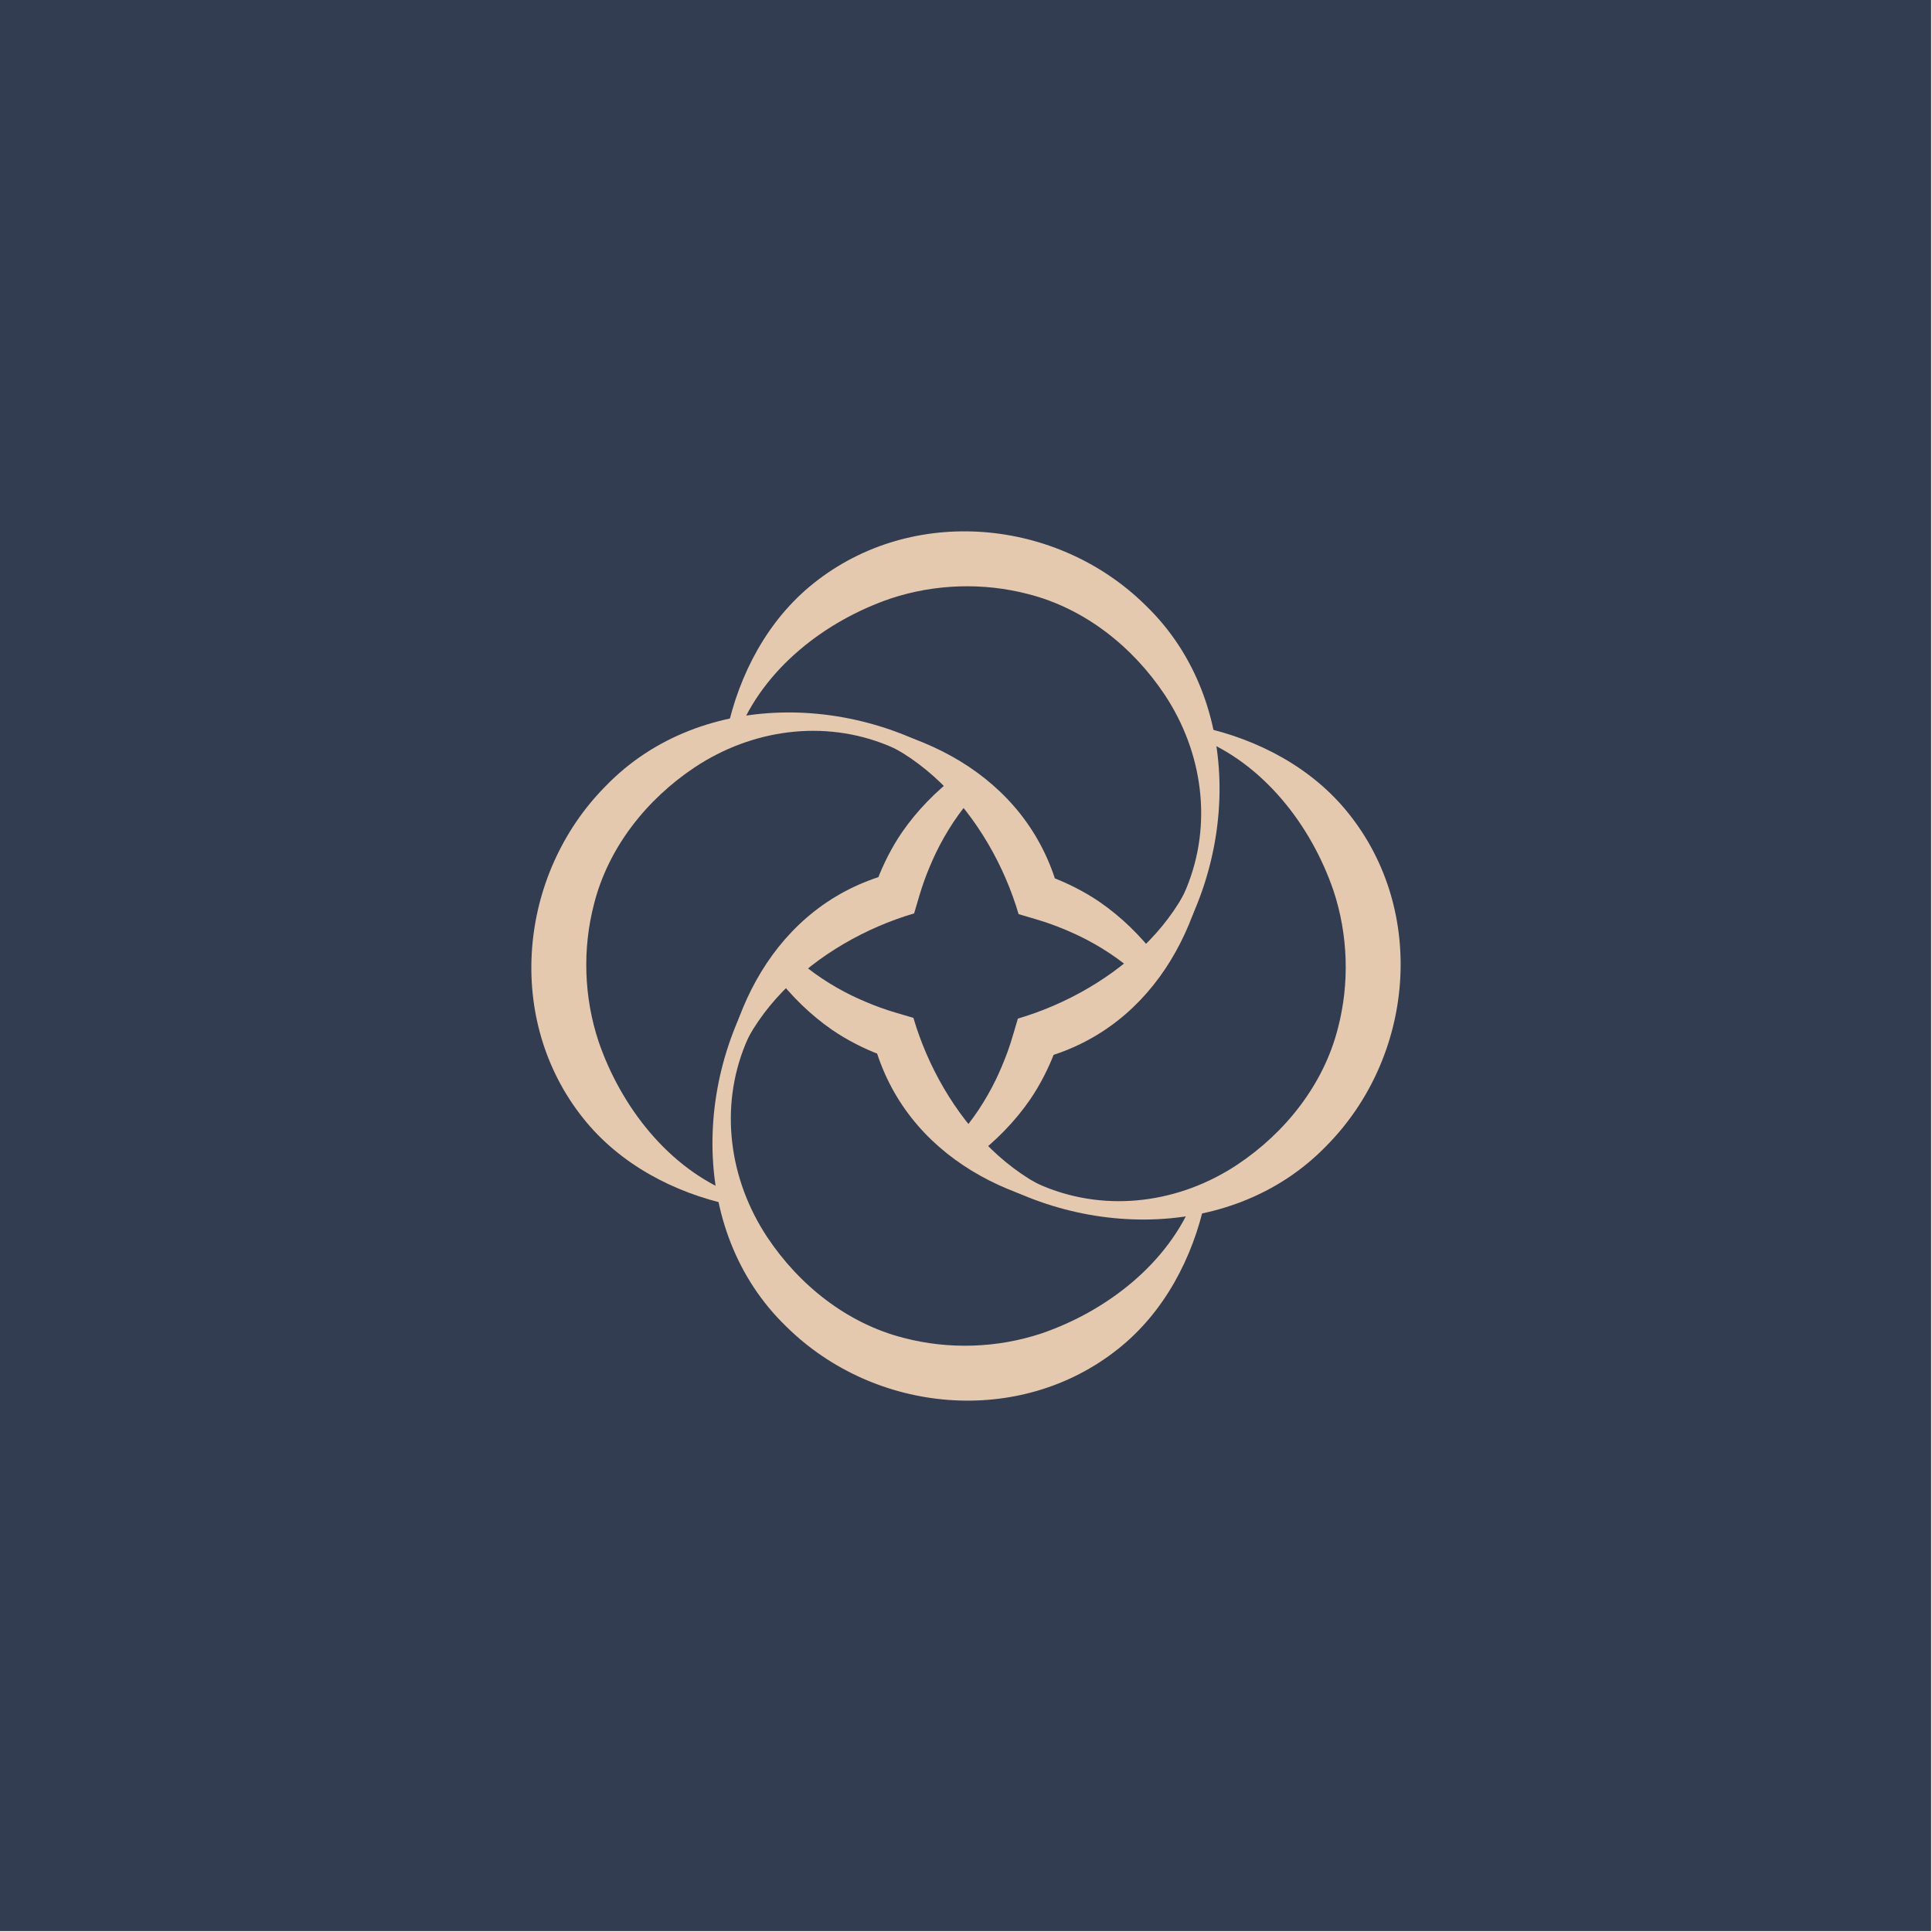
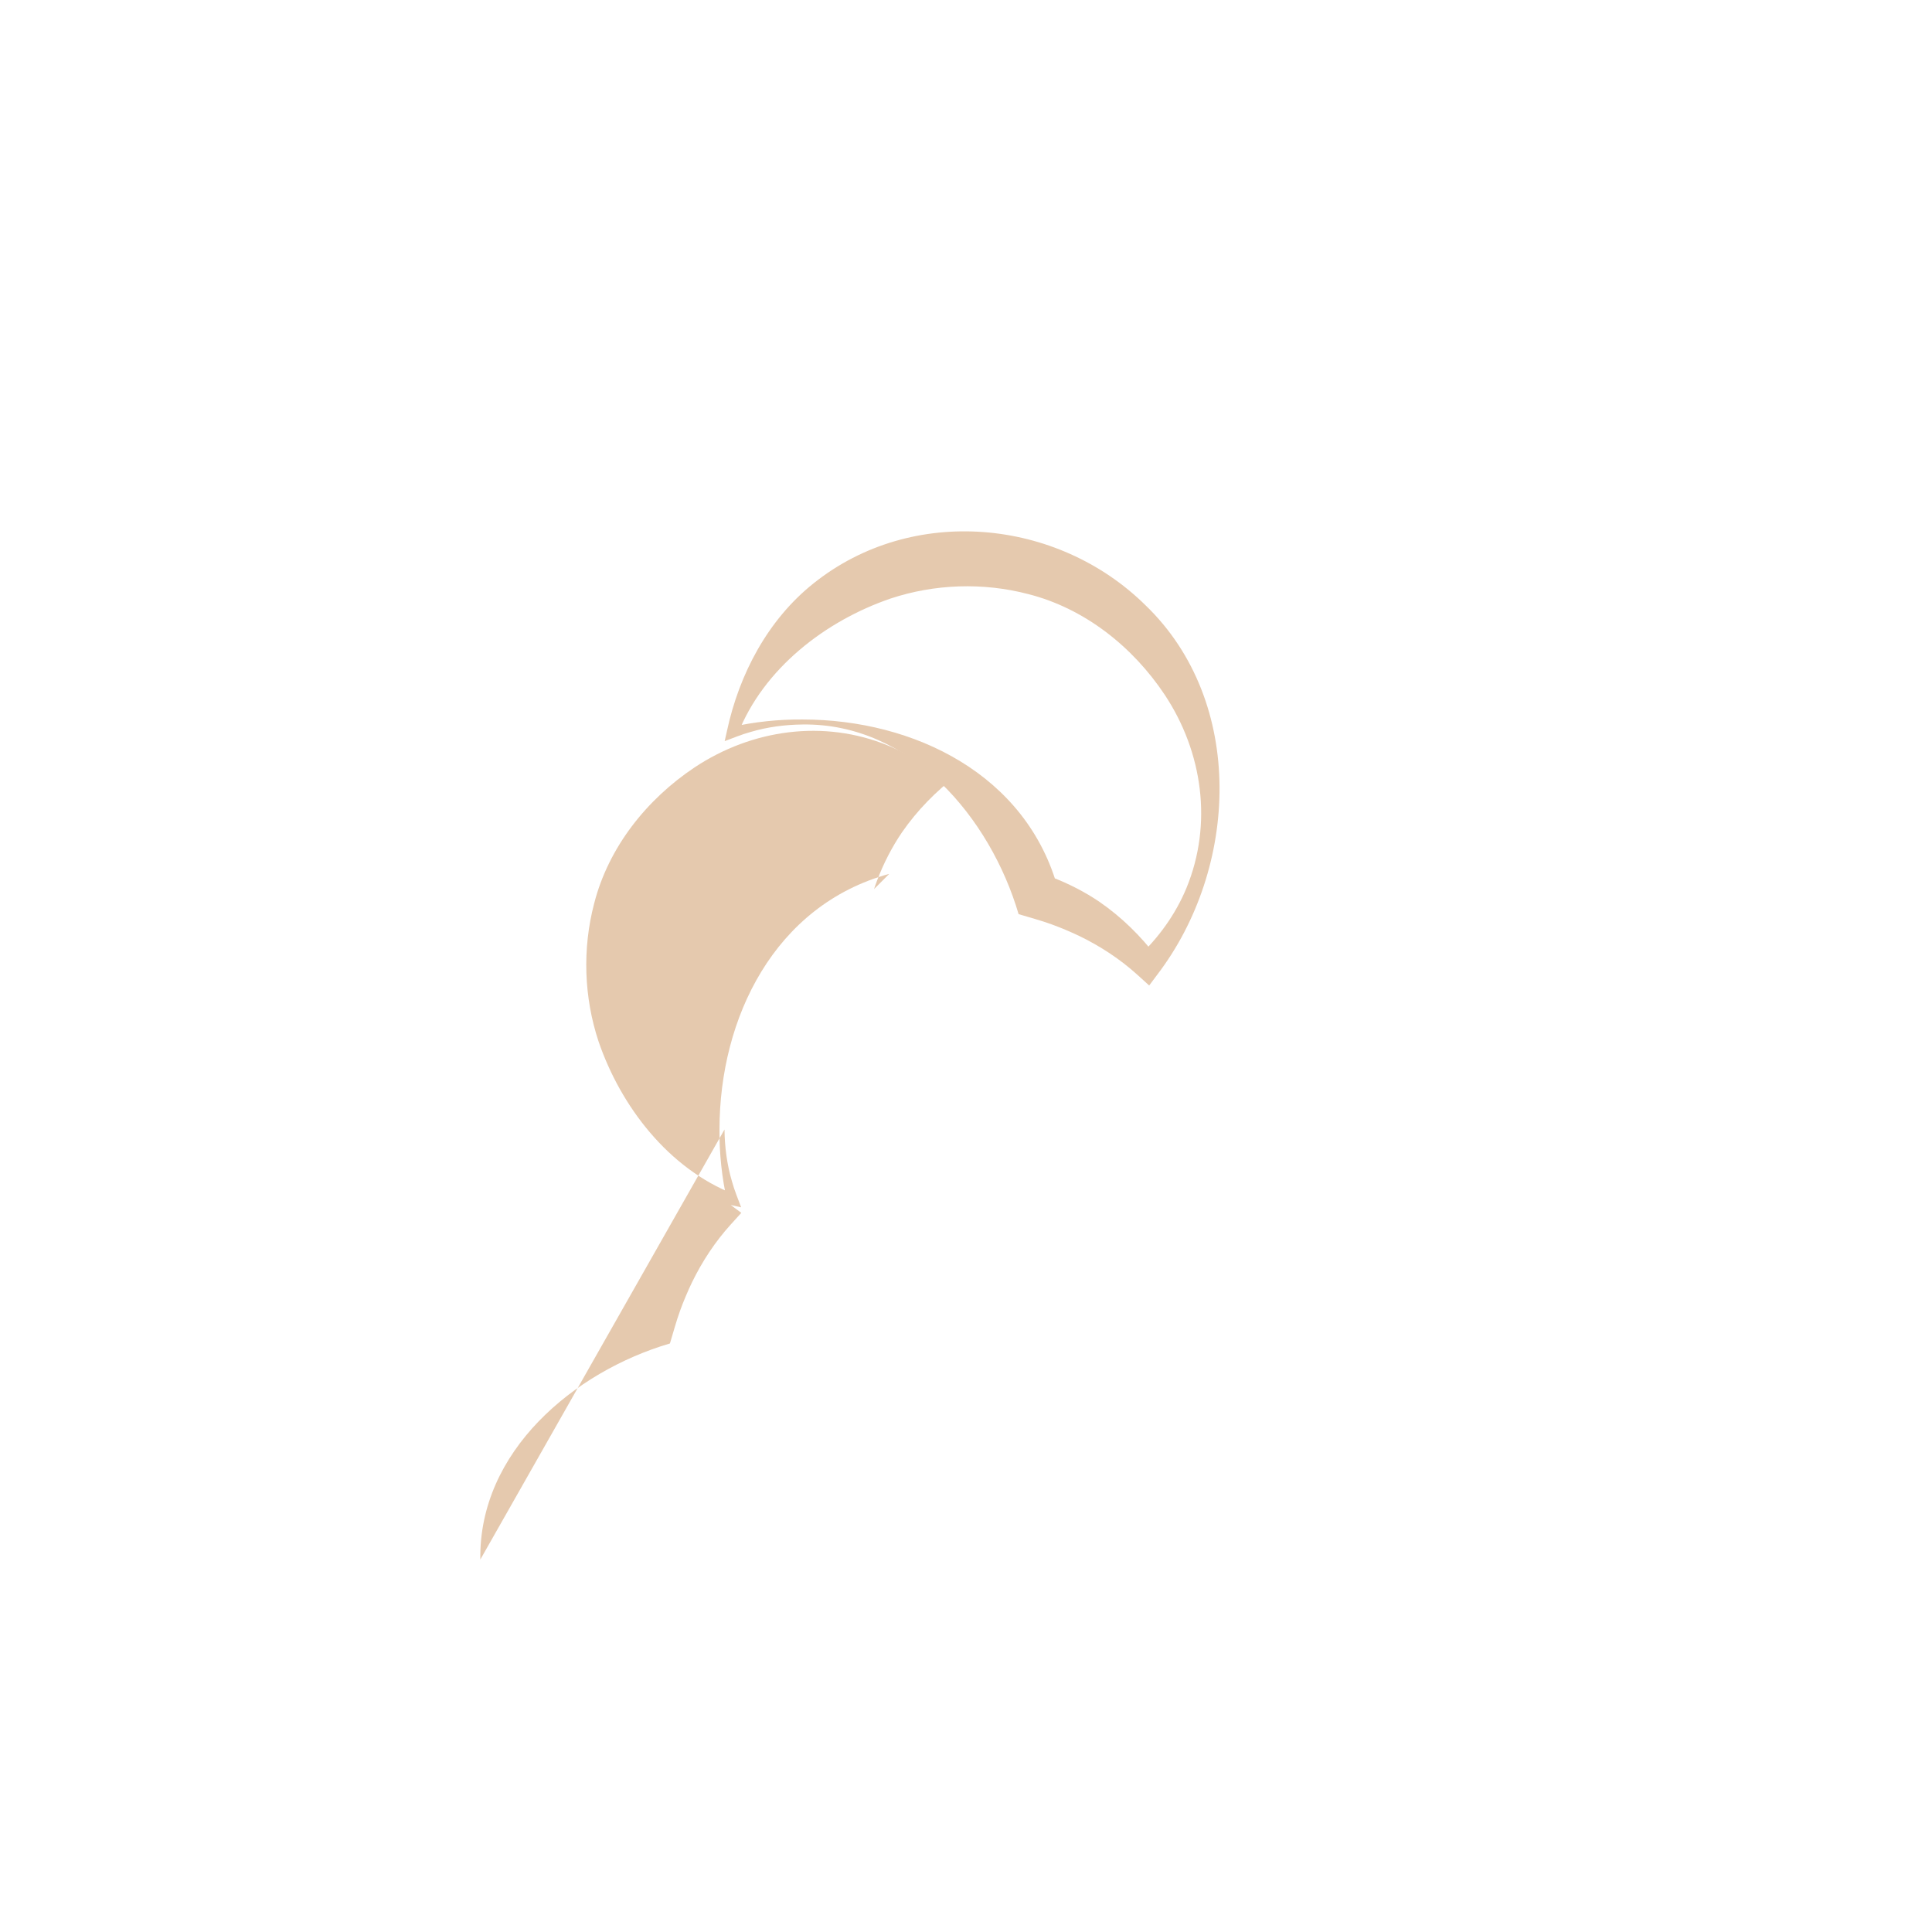
<svg xmlns="http://www.w3.org/2000/svg" xml:space="preserve" id="Layer_1" x="0" y="0" version="1.1" viewBox="0 0 1080 1080">
  <style>.st1{fill:#e5c9ae}</style>
-   <path fill="#333d51" d="M-.5-.5h1080v1080H-.5z" />
  <path d="M448.6 402.2c62.4 0 125.4 30.8 142.9 94.9l-8.5-8.5c1.6.5 3.2 1.1 4.8 1.7 9.3 3.5 18.7 8.3 26.9 13.9 12.3 8.5 23.1 19.1 32.1 31h-10.9c11.6-10.7 21.2-24 27.3-38.7 14.8-35.9 9.1-76.1-12.1-108.1-17.9-26.9-44.8-48.3-76.3-56.3-25.2-6.6-52.3-5.7-77 2.5-36.2 12.4-71 39-85.4 75.8l-3.9-3.9c13.2-3 26.6-4.4 40.1-4.3zm0 2.8c-9.8.1-19.7 1.4-29.1 4.2-4.8 1.3-9.8 3.4-14.4 5.1l1.3-5.8c6.8-31.6 22.8-62.1 48.5-82.5 55-43.9 136-36.4 185.4 12.3 56.3 54.2 52 147.3 6.5 206.7l-4.4 5.9-6.5-5.9c-9.7-8.8-20.7-16-32.4-21.7-4.8-2.3-10.7-4.8-15.7-6.6-5.7-2.1-12.5-3.9-18.4-5.7-15.8-53.7-60.3-106.9-120.8-106z" class="st1" />
-   <path d="M402.2 631.4c0-62.4 30.8-125.4 94.9-142.9l-8.5 8.5c.5-1.6 1.1-3.2 1.7-4.8 3.5-9.3 8.3-18.7 13.9-26.9 8.5-12.3 19.1-23.1 31-32.1v10.9c-10.7-11.6-24-21.2-38.7-27.3-35.9-14.8-76.1-9.1-108.1 12.1-26.9 17.9-48.3 44.8-56.3 76.3-6.6 25.2-5.7 52.3 2.5 77 12.4 36.2 39 71 75.8 85.4l-3.9 3.9c-3-13.2-4.4-26.6-4.3-40.1zm2.8 0c.1 9.8 1.4 19.7 4.2 29.1 1.3 4.8 3.4 9.8 5.1 14.4l-5.8-1.3c-31.6-6.8-62.1-22.8-82.5-48.5-43.9-55-36.4-136 12.3-185.4 54.2-56.3 147.3-52 206.7-6.5l5.9 4.4-5.9 6.5c-8.8 9.7-16 20.7-21.7 32.4-2.3 4.8-4.8 10.7-6.6 15.7-2.1 5.7-3.9 12.5-5.7 18.4-53.7 15.8-106.9 60.3-106 120.8z" class="st1" />
-   <path d="M631.4 677.8c-62.4 0-125.4-30.8-142.9-94.9l8.5 8.5c-1.6-.5-3.2-1.1-4.8-1.7-9.3-3.5-18.7-8.3-26.9-13.9-12.3-8.5-23.1-19.1-32.1-31h10.9c-11.6 10.7-21.2 24-27.3 38.7-14.8 35.9-9.1 76.1 12.1 108.1 17.9 26.9 44.8 48.3 76.3 56.3 25.2 6.6 52.3 5.7 77-2.5 36.2-12.4 71-39 85.4-75.8l3.9 3.9c-13.2 3-26.6 4.4-40.1 4.3zm0-2.8c9.8-.1 19.7-1.4 29.1-4.2 4.8-1.3 9.8-3.4 14.4-5.1l-1.3 5.8c-6.8 31.6-22.8 62.1-48.5 82.5-55 43.9-136 36.4-185.4-12.3-56.3-54.2-52-147.3-6.5-206.7l4.4-5.9 6.5 5.9c9.7 8.8 20.7 16 32.4 21.7 4.8 2.3 10.7 4.8 15.7 6.6 5.7 2.1 12.5 3.9 18.4 5.7 15.8 53.7 60.3 106.9 120.8 106z" class="st1" />
-   <path d="M677.8 448.6c0 62.4-30.8 125.4-94.9 142.9l8.5-8.5c-.5 1.6-1.1 3.2-1.7 4.8-3.5 9.3-8.3 18.7-13.9 26.9-8.5 12.3-19.1 23.1-31 32.1v-10.9c10.7 11.6 24 21.2 38.7 27.3 35.9 14.8 76.1 9.1 108.1-12.1 26.9-17.9 48.3-44.8 56.3-76.3 6.6-25.2 5.7-52.3-2.5-77-12.4-36.2-39-71-75.8-85.4l3.9-3.9c3 13.2 4.4 26.6 4.3 40.1zm-2.8 0c-.1-9.8-1.4-19.7-4.2-29.1-1.3-4.8-3.4-9.8-5.1-14.4l5.8 1.3c31.6 6.8 62.1 22.8 82.5 48.5 43.9 55 36.4 136-12.3 185.4-54.2 56.3-147.3 52-206.7 6.5l-5.9-4.4 5.9-6.5c8.8-9.7 16-20.7 21.7-32.4 2.3-4.8 4.8-10.7 6.6-15.7 2.1-5.7 3.9-12.5 5.7-18.4 53.7-15.8 106.9-60.3 106-120.8z" class="st1" />
+   <path d="M402.2 631.4c0-62.4 30.8-125.4 94.9-142.9l-8.5 8.5c.5-1.6 1.1-3.2 1.7-4.8 3.5-9.3 8.3-18.7 13.9-26.9 8.5-12.3 19.1-23.1 31-32.1v10.9c-10.7-11.6-24-21.2-38.7-27.3-35.9-14.8-76.1-9.1-108.1 12.1-26.9 17.9-48.3 44.8-56.3 76.3-6.6 25.2-5.7 52.3 2.5 77 12.4 36.2 39 71 75.8 85.4l-3.9 3.9c-3-13.2-4.4-26.6-4.3-40.1zm2.8 0c.1 9.8 1.4 19.7 4.2 29.1 1.3 4.8 3.4 9.8 5.1 14.4l-5.8-1.3l5.9 4.4-5.9 6.5c-8.8 9.7-16 20.7-21.7 32.4-2.3 4.8-4.8 10.7-6.6 15.7-2.1 5.7-3.9 12.5-5.7 18.4-53.7 15.8-106.9 60.3-106 120.8z" class="st1" />
</svg>